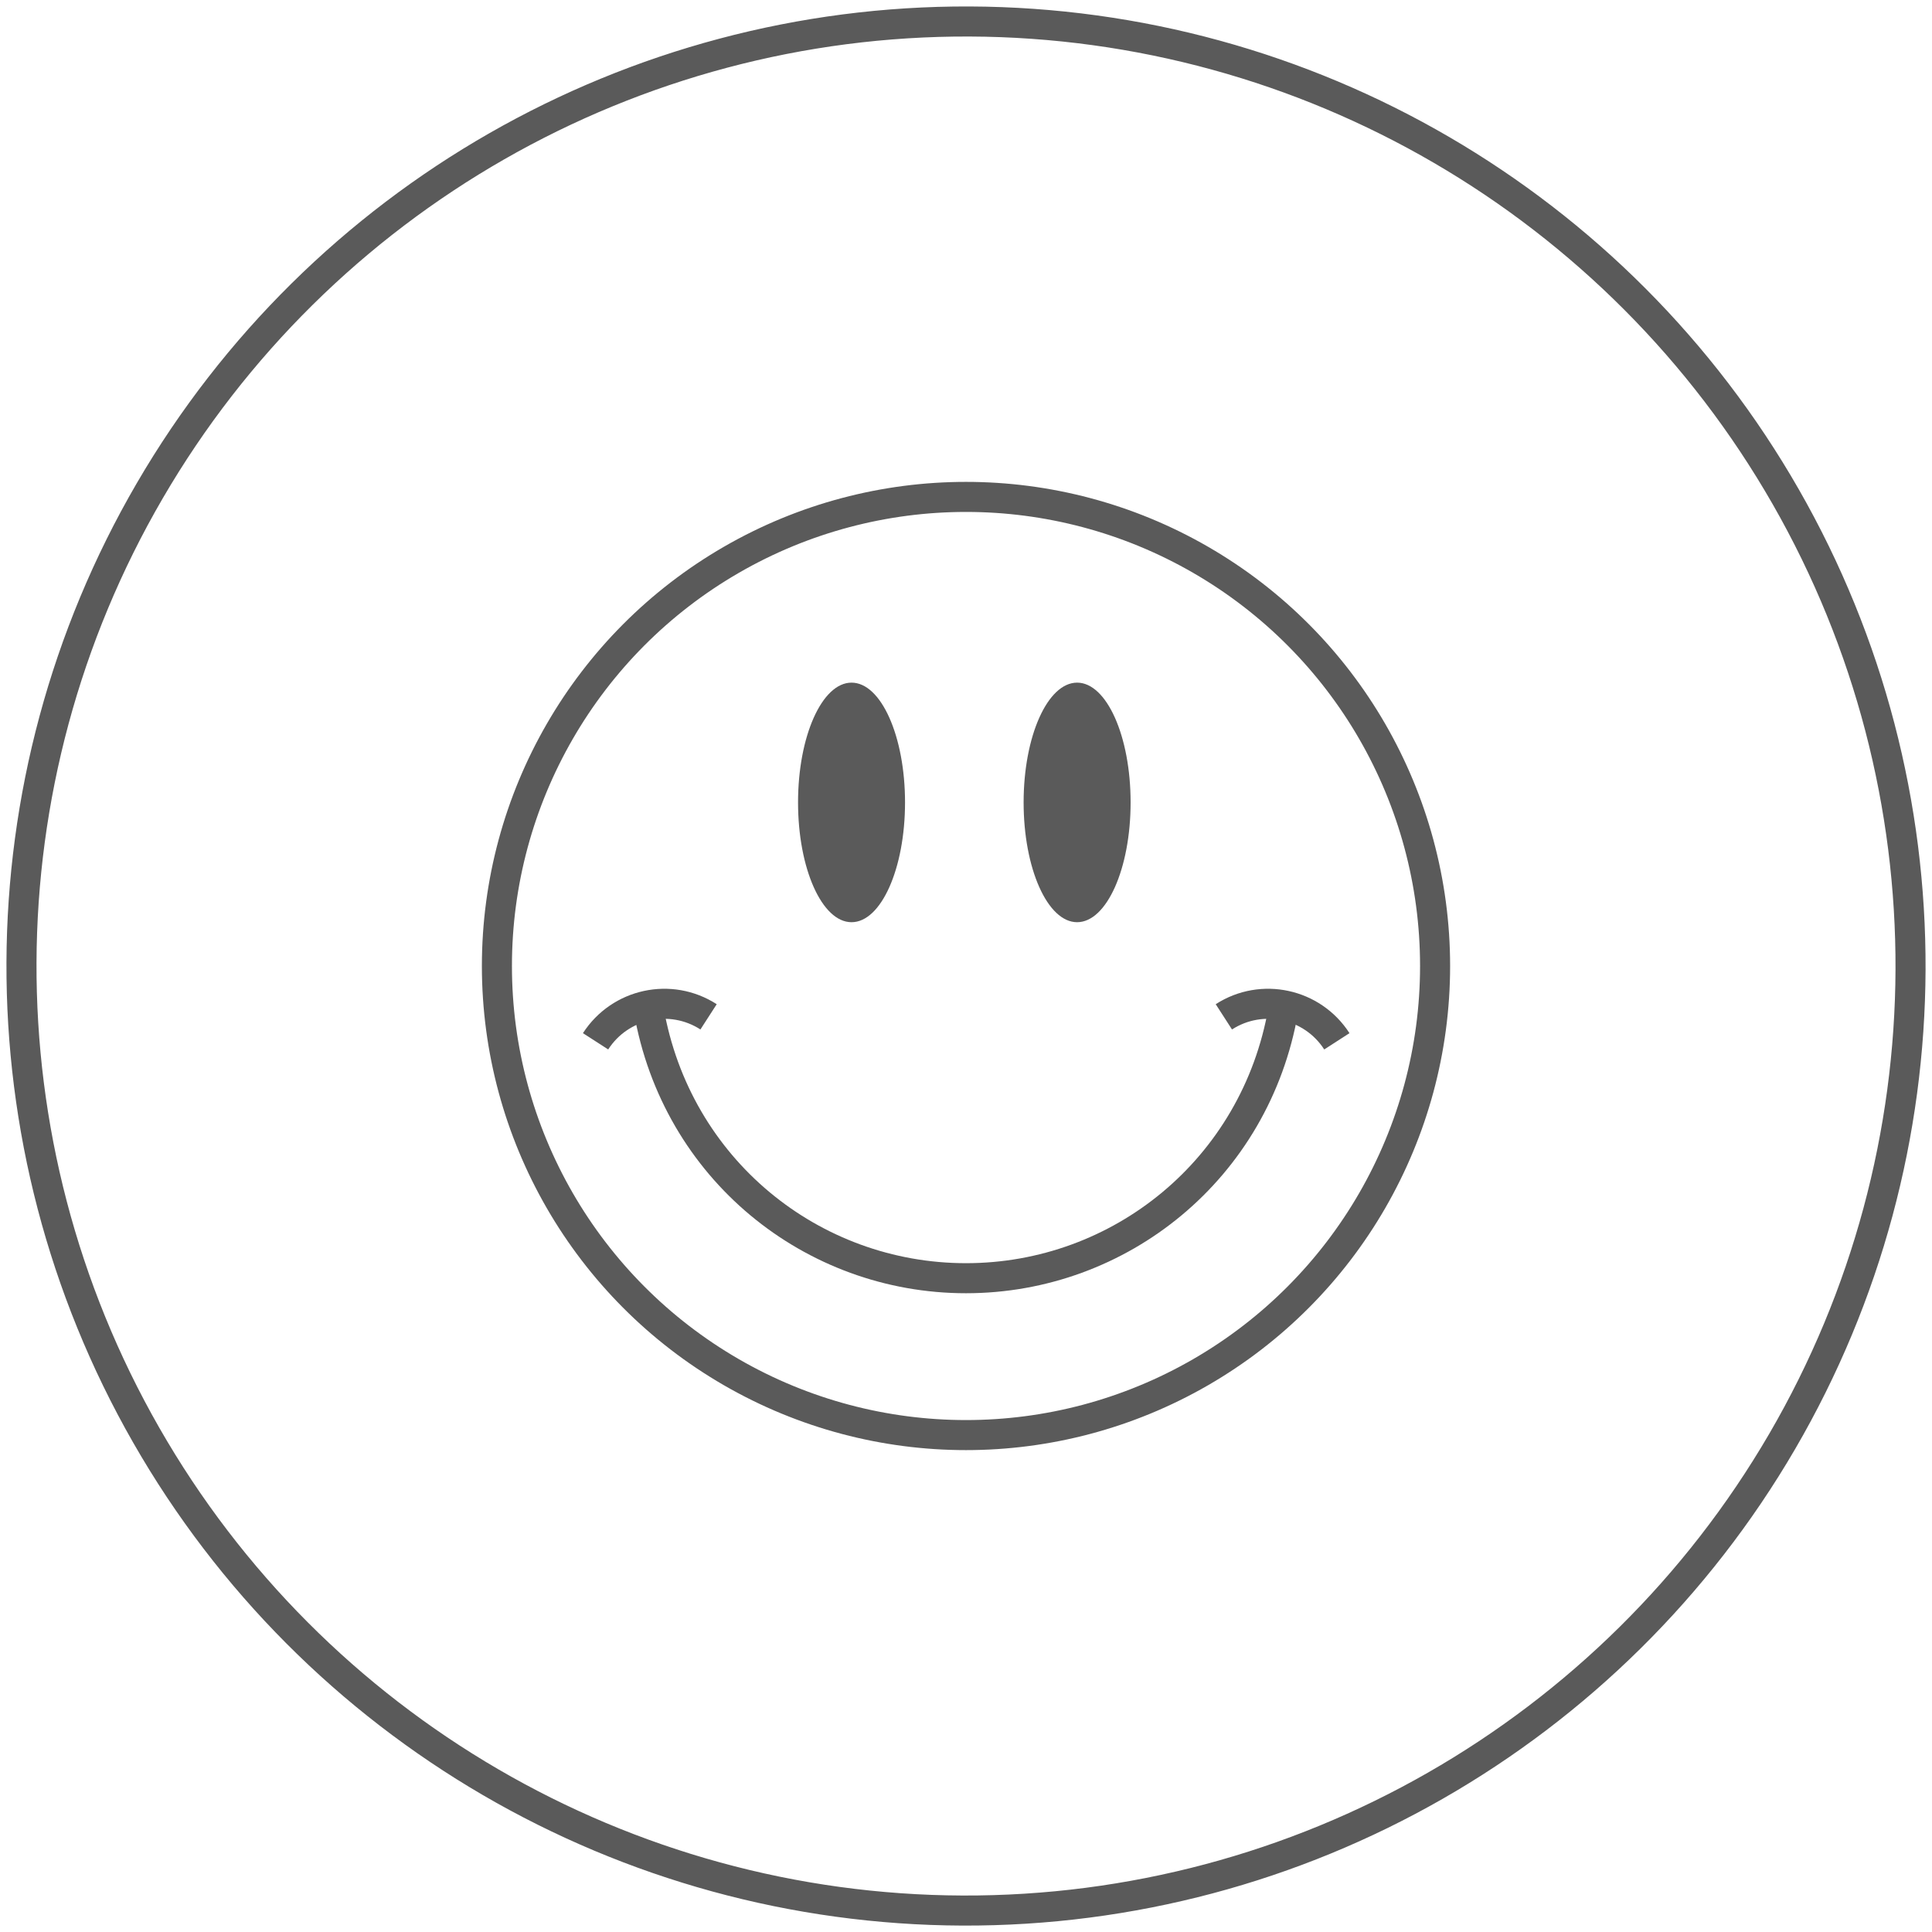
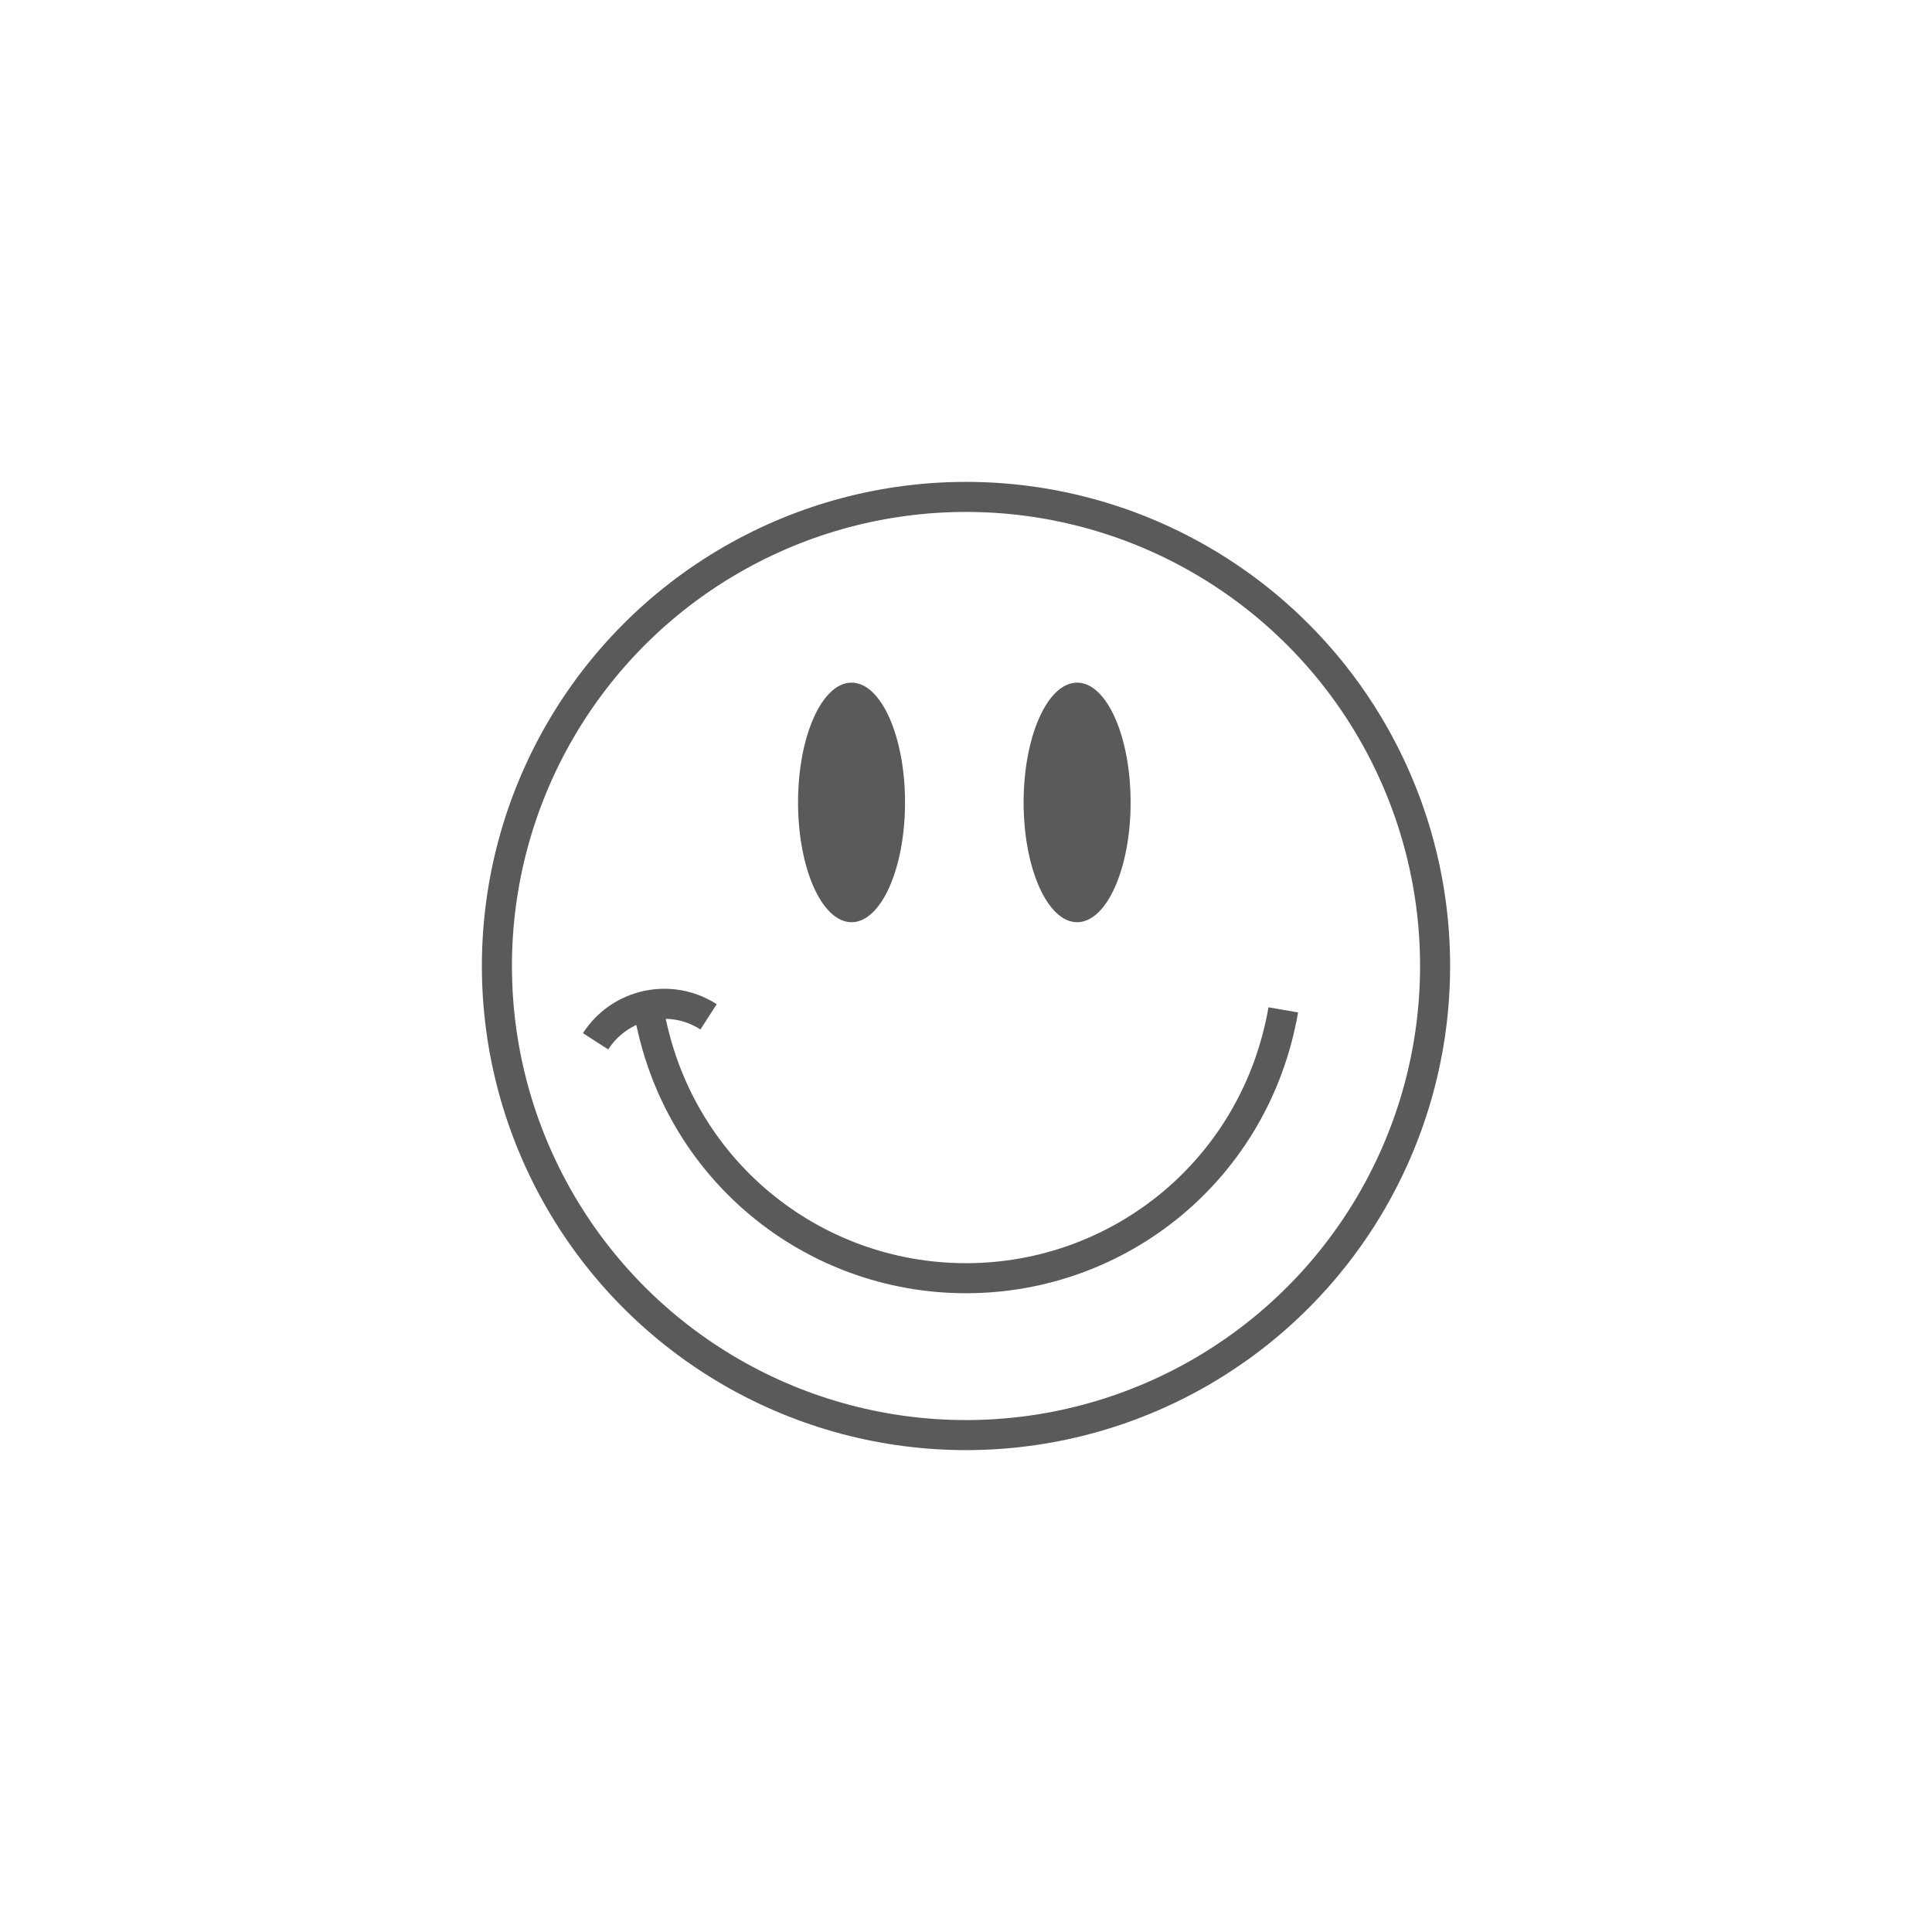
<svg xmlns="http://www.w3.org/2000/svg" id="General_Icons" data-name="General Icons" viewBox="0 0 225 225">
  <defs>
    <style>
      .cls-1 {
        fill: #5a5a5a;
      }

      .cls-2, .cls-3 {
        fill: none;
        stroke: #5a5a5a;
        stroke-width: 3.5px;
      }

      .cls-3 {
        stroke-miterlimit: 10;
      }
    </style>
  </defs>
  <g>
    <circle class="cls-3" cx="112.5" cy="112.5" r="54.63" />
    <ellipse class="cls-1" cx="99.17" cy="93.45" rx="6.23" ry="13.95" />
    <ellipse class="cls-1" cx="125.44" cy="93.45" rx="6.23" ry="13.95" />
    <path class="cls-3" d="m75.55,117.61c3.22,18.54,19.02,31.25,36.95,31.25s33.73-12.71,36.95-31.25" />
    <path class="cls-3" d="m82.52,118.42c-4.42-2.85-10.31-1.57-13.16,2.85" />
-     <path class="cls-3" d="m142.53,118.42c4.42-2.85,10.31-1.57,13.16,2.85" />
  </g>
-   <circle class="cls-2" cx="112.5" cy="112.5" r="110" transform="translate(-.43 224.57) rotate(-89.78)" />
</svg>